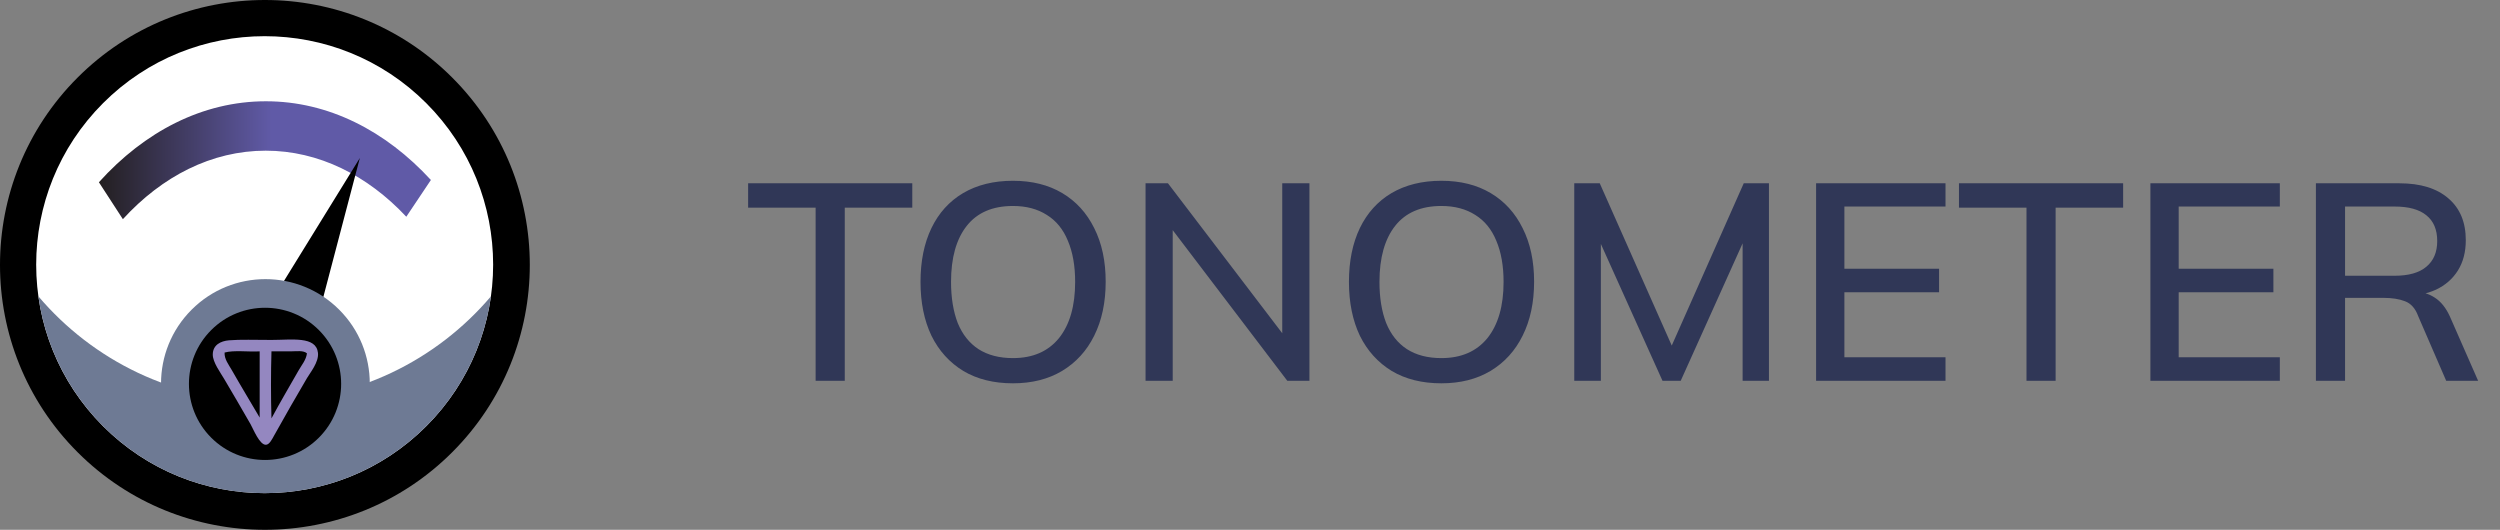
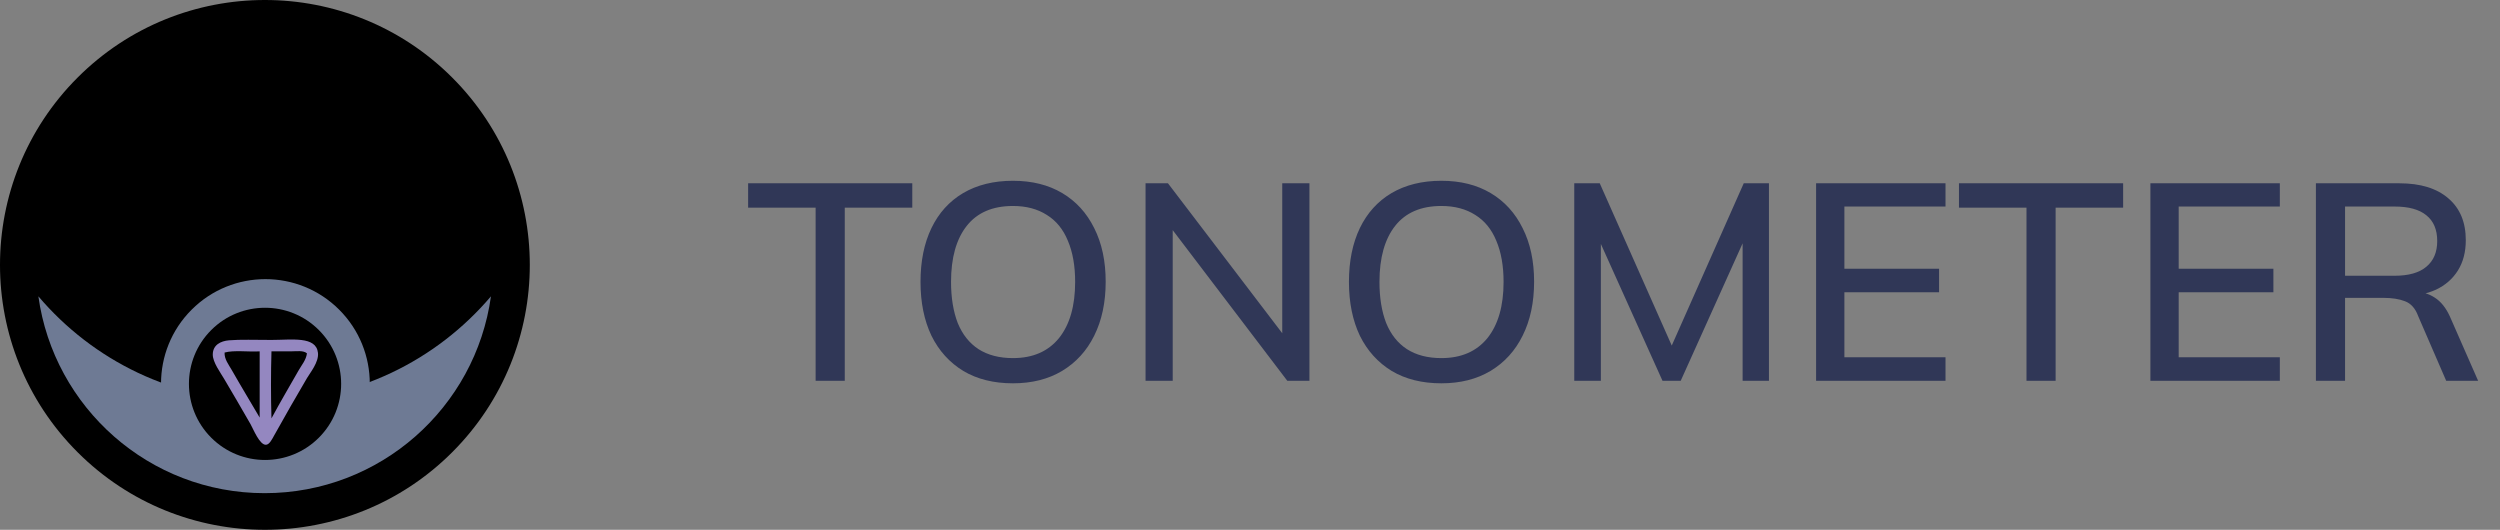
<svg xmlns="http://www.w3.org/2000/svg" width="151" height="32" viewBox="0 0 151 32" fill="none">
  <rect x="0" y="0" width="151" height="32" fill="#808080" stroke="none" />
  <path d="M27.314 27.314C33.562 21.065 33.562 10.935 27.314 4.686C21.065 -1.562 10.935 -1.562 4.686 4.686C-1.562 10.935 -1.562 21.065 4.686 27.314C10.935 33.562 21.065 33.562 27.314 27.314Z" fill="black" />
-   <path d="M25.744 25.744C31.133 20.355 31.133 11.617 25.744 6.228C20.354 0.838 11.617 0.838 6.227 6.228C0.838 11.617 0.838 20.355 6.227 25.744C11.617 31.133 20.354 31.133 25.744 25.744Z" fill="white" />
  <path d="M15.986 24.23C10.508 24.23 5.605 21.771 2.318 17.898C3.249 24.615 9.013 29.787 15.986 29.787C22.959 29.787 28.723 24.615 29.654 17.898C26.366 21.771 21.464 24.23 15.986 24.23Z" fill="#6E7A94" />
-   <path d="M5.974 11.008L7.422 13.238C9.784 10.65 12.784 9.101 16.048 9.101C19.251 9.101 22.199 10.591 24.54 13.091L26.026 10.871C23.292 7.896 19.83 6.117 16.062 6.117C12.238 6.116 8.727 7.95 5.974 11.008Z" fill="url(#paint0_linear_1_13)" />
  <path fill-rule="evenodd" clip-rule="evenodd" d="M16.788 17.56L21.735 9.542L19.345 18.639L16.788 17.56Z" fill="black" />
  <path d="M20.488 27.622C22.95 25.16 22.95 21.168 20.488 18.706C18.026 16.244 14.035 16.244 11.573 18.706C9.111 21.168 9.111 25.16 11.573 27.622C14.035 30.084 18.026 30.084 20.488 27.622Z" fill="#6E7A94" />
  <path d="M19.259 26.436C21.054 24.641 21.054 21.73 19.259 19.935C17.464 18.14 14.553 18.14 12.758 19.935C10.963 21.73 10.963 24.641 12.758 26.436C14.553 28.231 17.464 28.231 19.259 26.436Z" fill="black" />
  <path fill-rule="evenodd" clip-rule="evenodd" d="M13.827 20.555C14.504 20.497 15.412 20.532 16.397 20.532C17.615 20.532 19.1 20.288 19.206 21.317C19.263 21.873 18.736 22.507 18.54 22.841C17.854 24.006 17.25 25.064 16.564 26.293C16.429 26.534 16.277 26.852 16.065 26.864C15.679 26.885 15.296 25.907 15.136 25.626C14.585 24.657 14.091 23.827 13.541 22.889C13.319 22.509 12.848 21.881 12.851 21.413C12.855 20.83 13.331 20.599 13.827 20.555ZM13.565 21.294C13.542 21.689 13.814 22.025 13.993 22.341C14.548 23.317 15.125 24.264 15.684 25.221C15.684 23.888 15.684 22.555 15.684 21.222C14.994 21.264 14.138 21.136 13.565 21.294ZM17.54 21.222C17.154 21.222 16.743 21.222 16.397 21.222C16.358 22.515 16.358 23.976 16.397 25.269C16.934 24.269 17.493 23.326 18.04 22.365C18.221 22.045 18.492 21.739 18.539 21.342C18.32 21.149 17.913 21.222 17.54 21.222Z" fill="#9487C0" />
  <path d="M49.264 23V12.543H45.186V11.071H55.102V12.543H51.024V23H49.264ZM55.599 17.027C55.599 15.775 55.819 14.692 56.259 13.778C56.699 12.864 57.336 12.159 58.171 11.663C59.017 11.167 60.021 10.919 61.183 10.919C62.333 10.919 63.326 11.167 64.161 11.663C64.996 12.159 65.638 12.864 66.09 13.778C66.552 14.692 66.783 15.769 66.783 17.01C66.783 18.262 66.552 19.351 66.09 20.276C65.638 21.189 64.99 21.9 64.144 22.408C63.309 22.904 62.322 23.152 61.183 23.152C60.021 23.152 59.023 22.904 58.188 22.408C57.353 21.9 56.71 21.189 56.259 20.276C55.819 19.351 55.599 18.268 55.599 17.027ZM57.443 17.027C57.443 17.986 57.579 18.815 57.849 19.514C58.131 20.202 58.549 20.727 59.101 21.088C59.666 21.449 60.359 21.629 61.183 21.629C62.378 21.629 63.303 21.229 63.958 20.428C64.612 19.616 64.939 18.482 64.939 17.027C64.939 16.057 64.792 15.228 64.499 14.54C64.217 13.851 63.794 13.333 63.23 12.983C62.666 12.622 61.984 12.441 61.183 12.441C59.953 12.441 59.023 12.842 58.391 13.643C57.759 14.444 57.443 15.572 57.443 17.027ZM69.191 23V11.071H70.545L77.871 20.682H77.448V11.071H79.09V23H77.753L70.443 13.389H70.832V23H69.191ZM81.476 17.027C81.476 15.775 81.696 14.692 82.135 13.778C82.576 12.864 83.213 12.159 84.048 11.663C84.894 11.167 85.898 10.919 87.059 10.919C88.21 10.919 89.203 11.167 90.037 11.663C90.872 12.159 91.515 12.864 91.966 13.778C92.429 14.692 92.66 15.769 92.66 17.01C92.66 18.262 92.429 19.351 91.966 20.276C91.515 21.189 90.867 21.9 90.021 22.408C89.186 22.904 88.199 23.152 87.059 23.152C85.898 23.152 84.899 22.904 84.064 22.408C83.23 21.9 82.587 21.189 82.135 20.276C81.696 19.351 81.476 18.268 81.476 17.027ZM83.32 17.027C83.32 17.986 83.455 18.815 83.726 19.514C84.008 20.202 84.425 20.727 84.978 21.088C85.542 21.449 86.236 21.629 87.059 21.629C88.255 21.629 89.18 21.229 89.835 20.428C90.489 19.616 90.816 18.482 90.816 17.027C90.816 16.057 90.669 15.228 90.376 14.54C90.094 13.851 89.671 13.333 89.107 12.983C88.543 12.622 87.86 12.441 87.059 12.441C85.83 12.441 84.899 12.842 84.267 13.643C83.636 14.444 83.32 15.572 83.32 17.027ZM95.085 23V11.071H96.625L101.227 21.443H100.72L105.322 11.071H106.845V23H105.254V13.457H105.813L101.515 23H100.415L96.117 13.457H96.692V23H95.085ZM109.692 23V11.071H117.509V12.475H111.401V16.232H117.12V17.653H111.401V21.579H117.509V23H109.692ZM122.4 23V12.543H118.322V11.071H128.237V12.543H124.16V23H122.4ZM129.884 23V11.071H137.702V12.475H131.593V16.232H137.313V17.653H131.593V21.579H137.702V23H129.884ZM139.881 23V11.071H144.924C146.198 11.071 147.186 11.376 147.885 11.985C148.584 12.582 148.934 13.423 148.934 14.506C148.934 15.216 148.776 15.826 148.46 16.333C148.144 16.841 147.699 17.23 147.123 17.501C146.548 17.76 145.871 17.89 145.093 17.89L145.364 17.619H145.821C146.283 17.619 146.695 17.738 147.056 17.974C147.428 18.211 147.733 18.589 147.97 19.108L149.679 23H147.75L146.057 19.091C145.888 18.629 145.623 18.33 145.262 18.195C144.913 18.059 144.478 17.991 143.959 17.991H141.641V23H139.881ZM141.641 16.655H144.636C145.482 16.655 146.12 16.474 146.548 16.113C146.988 15.752 147.208 15.233 147.208 14.557C147.208 13.868 146.988 13.35 146.548 13C146.12 12.65 145.482 12.475 144.636 12.475H141.641V16.655Z" fill="#303757" />
  <defs>
    <linearGradient id="paint0_linear_1_13" x1="5.974" y1="9.677" x2="26.026" y2="9.677" gradientUnits="userSpaceOnUse">
      <stop stop-color="#231F20" />
      <stop offset="0.52" stop-color="#605AA7" />
    </linearGradient>
  </defs>
</svg>